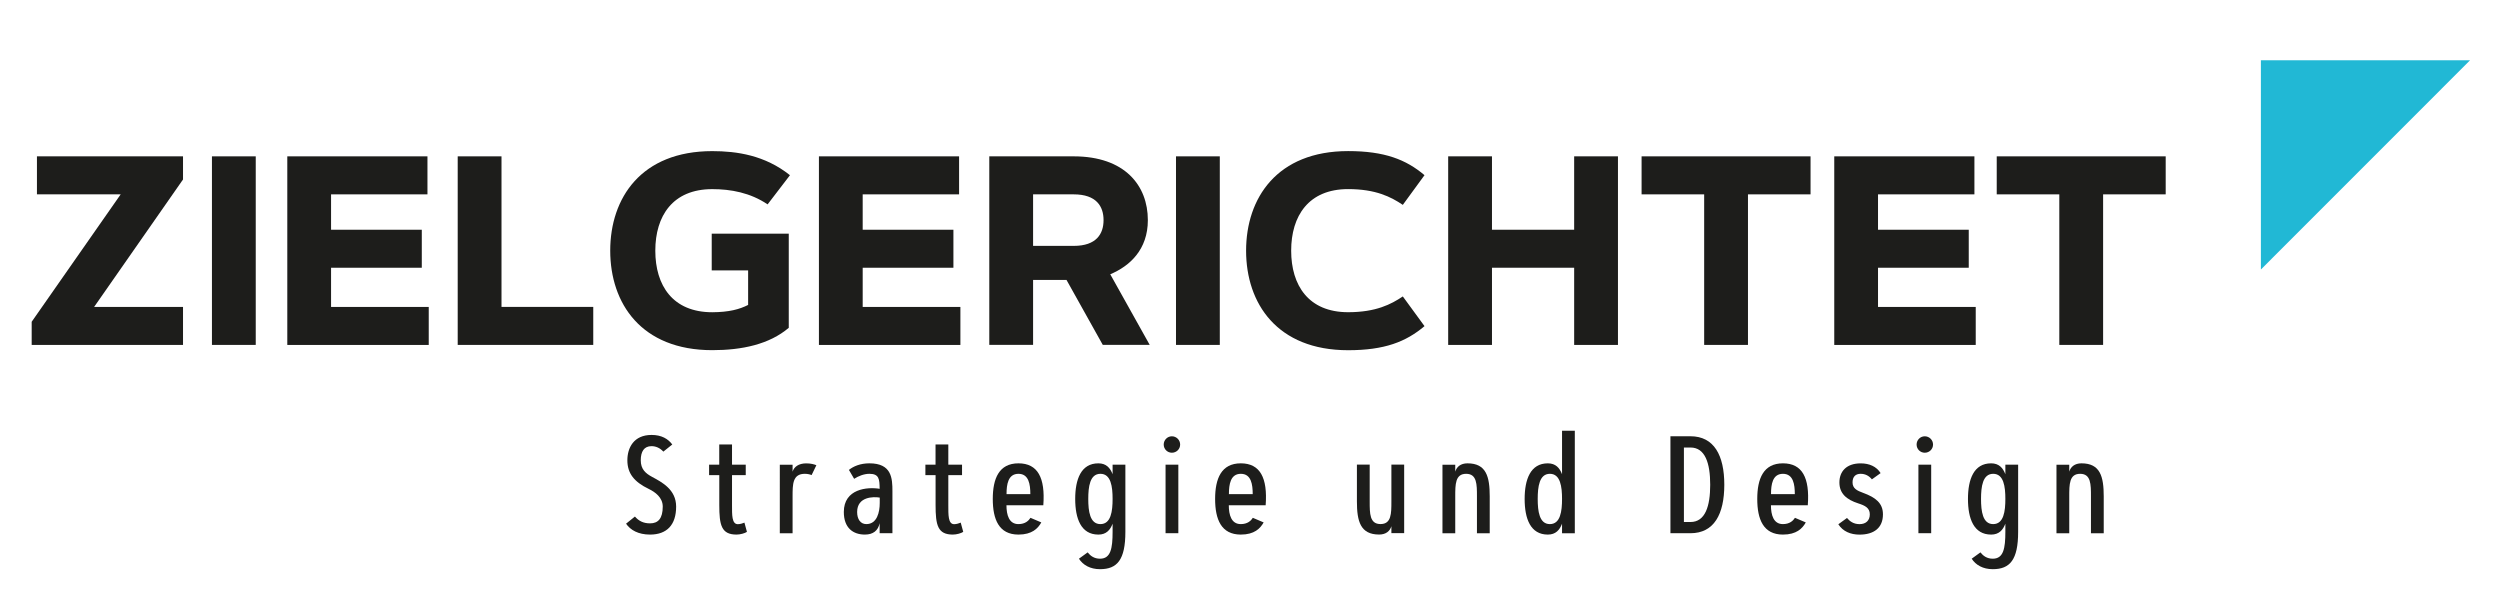
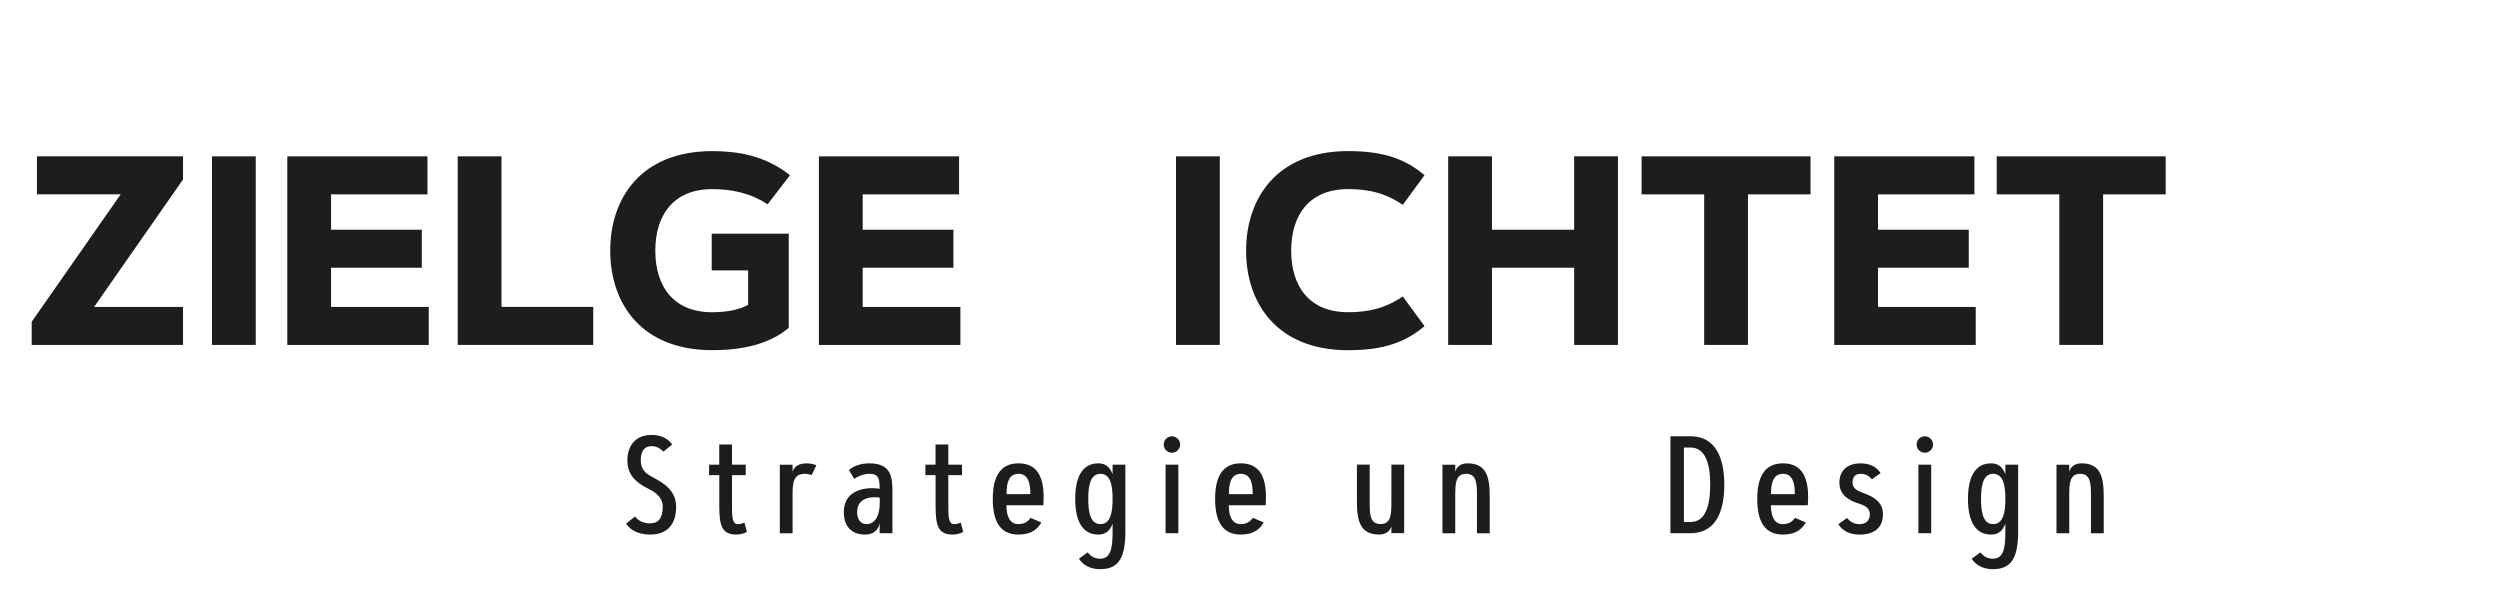
<svg xmlns="http://www.w3.org/2000/svg" version="1.1" id="Ebene_1" x="0px" y="0px" viewBox="0 0 608.42 145.6" style="enable-background:new 0 0 608.42 145.6;" xml:space="preserve">
  <style type="text/css">
	.st0{fill:#1D1D1B;}
	.st1{fill:#21B8D5;}
</style>
  <g>
    <g>
      <g>
        <path class="st0" d="M44.54,74.69v9.25H7.71v-5.63L29.37,47.3H8.99v-9.25h35.55v5.63L22.91,74.69H44.54z" />
        <path class="st0" d="M51.58,38.05h10.66v45.89H51.58V38.05z" />
        <path class="st0" d="M102.65,55.91v9.25H80.57v9.54h23.77v9.25H69.92v-45.9h34.11v9.25H80.57v8.61H102.65z" />
        <path class="st0" d="M122.04,74.69h22.34v9.25h-32.99V38.05h10.66v36.64H122.04z" />
        <path class="st0" d="M182.07,74.21V65.8h-8.86v-8.93h18.75v22.91c-4.74,4.03-11.39,5.44-18.62,5.44     c-17.28,0-24.83-11.39-24.83-24.22s7.55-24.22,24.83-24.22c5.98,0,12.8,0.99,18.91,5.86l-5.44,7.1     c-4.22-2.85-8.96-3.71-13.47-3.71c-9.63,0-13.86,6.53-13.86,14.98s4.22,14.98,13.86,14.98     C177.43,75.97,179.99,75.27,182.07,74.21z" />
        <path class="st0" d="M232.03,55.91v9.25h-22.08v9.54h23.78v9.25H199.3v-45.9h34.11v9.25h-23.46v8.61H232.03z" />
-         <path class="st0" d="M240.76,83.94V38.05h20.54c12.45,0,18.05,7.1,18.05,15.52c0,7.17-4.38,11.17-9.15,13.18l9.6,17.18h-11.42     l-8.83-15.81h-8.13v15.81h-10.66V83.94z M251.42,47.3v12.54h9.89c5.54,0,7.26-2.94,7.26-6.27s-1.73-6.27-7.26-6.27H251.42z" />
        <path class="st0" d="M286.2,38.05h10.66v45.89H286.2V38.05z" />
        <path class="st0" d="M328.09,36.77c8.86,0,14.08,2.05,18.59,5.86l-5.28,7.23c-2.85-1.92-6.56-3.84-13.31-3.84     c-9.63,0-13.86,6.53-13.86,14.98s4.22,14.98,13.86,14.98c6.75,0,10.46-1.92,13.31-3.84l5.28,7.23     c-4.51,3.81-9.73,5.86-18.59,5.86c-17.28,0-24.83-11.39-24.83-24.22S310.81,36.77,328.09,36.77z" />
        <path class="st0" d="M383.1,38.05h10.66v45.89H383.1V65.16h-20v18.78h-10.66V38.05h10.66v17.86h20V38.05z" />
        <path class="st0" d="M440.63,38.05v9.25H425.4v36.64h-10.66V47.3h-15.23v-9.25H440.63z" />
        <path class="st0" d="M479.13,55.91v9.25h-22.08v9.54h23.78v9.25H446.4v-45.9h34.11v9.25h-23.46v8.61H479.13z" />
        <path class="st0" d="M527.06,38.05v9.25h-15.23v36.64h-10.66V47.3h-15.23v-9.25H527.06z" />
      </g>
-       <polygon class="st1" points="550.23,65.59 550.23,14.66 601.14,14.66   " />
    </g>
    <g>
      <path class="st0" d="M161.44,109.91c-0.87-0.94-1.88-1.33-2.88-1.33c-1.81,0-2.62,1.3-2.62,3.44c0,2.16,1.15,3.18,2.78,4.05    c2.35,1.27,5.83,3.06,5.83,7.22c0,4.43-2.24,6.81-6.35,6.81c-2.85,0-4.77-1.09-5.84-2.65l2.16-1.74c0.92,1.07,2.06,1.66,3.69,1.66    c1.98,0,3.08-1.22,3.08-4.08c0-2.22-1.86-3.55-3.39-4.29c-3.55-1.71-5.22-3.77-5.22-6.98c0-3.01,1.53-6.17,5.89-6.17    c2.43,0,4.01,0.95,5.04,2.32L161.44,109.91z" />
      <path class="st0" d="M172.56,113.09h2.48v-4.92h3.11v4.92h3.34v2.55h-3.34v7.26c0,2.4-0.06,4.67,1.42,4.67    c0.61,0,1.23-0.23,1.6-0.38l0.61,2.25c-0.48,0.33-1.6,0.66-2.53,0.66c-3.7,0-4.2-2.3-4.2-7.21v-7.26h-2.48v-2.54H172.56z" />
      <path class="st0" d="M197.52,115.62c-0.35-0.15-0.97-0.31-1.65-0.31c-2.98,0-2.98,2.55-2.98,5.5v8.97h-3.11V113.1h3.11v1.69    c0.35-1.17,1.48-2.02,3.31-2.02c1.15,0,1.94,0.23,2.48,0.45L197.52,115.62z" />
      <path class="st0" d="M207.87,116.53l-1.27-2.17c1.09-0.87,2.76-1.6,4.98-1.6c5.45,0,5.61,3.65,5.61,6.81v10.2h-3.11v-2.45    c-0.38,1.83-1.59,2.78-3.59,2.78c-2.88,0-5.13-1.61-5.13-5.5c0-5.63,5.69-6.14,8.72-5.64c-0.03-2.32-0.11-3.65-2.5-3.65    C210.25,115.31,208.85,115.89,207.87,116.53z M210.84,127.55c2.62,0,3.26-2.93,3.26-5.13v-1.32c-1.53-0.26-5.5-0.26-5.5,3.51    C208.6,126.32,209.39,127.55,210.84,127.55z" />
      <path class="st0" d="M225.2,113.09h2.48v-4.92h3.11v4.92h3.34v2.55h-3.34v7.26c0,2.4-0.06,4.67,1.42,4.67    c0.61,0,1.23-0.23,1.6-0.38l0.61,2.25c-0.48,0.33-1.6,0.66-2.53,0.66c-3.7,0-4.2-2.3-4.2-7.21v-7.26h-2.48v-2.54H225.2z" />
      <path class="st0" d="M250.79,126.02l2.63,1.12c-0.82,1.48-2.27,2.96-5.56,2.96c-4.76,0-6.25-3.7-6.25-8.67    c0-4.95,1.5-8.67,6.25-8.67c4.7,0,6.55,3.52,6.05,10.2h-8.97c0,2.39,0.64,4.59,2.91,4.59    C249.52,127.55,250.34,126.71,250.79,126.02z M250.75,120.25c0-2.32-0.35-4.94-2.89-4.94c-2.55,0-2.9,2.62-2.9,4.94H250.75z" />
      <path class="st0" d="M273.88,113.09v16.35c0,6.8-1.99,9.08-6.17,9.08c-2.4,0-4.16-1.02-5.13-2.55l2.12-1.54    c0.69,0.87,1.61,1.54,3.01,1.54c2.6,0,3.06-2.5,3.06-6.53v-1.99c-0.58,1.53-1.54,2.65-3.46,2.65c-4.23,0-5.64-3.9-5.64-8.67    c0-4.79,1.42-8.67,5.64-8.67c1.91,0,2.88,1.12,3.46,2.65v-2.32H273.88z M270.77,121.43c0-2.96-0.38-6.12-2.96-6.12    s-2.96,3.16-2.96,6.12c0,2.95,0.38,6.12,2.96,6.12S270.77,124.38,270.77,121.43z" />
      <path class="st0" d="M285.2,106.18c1.1,0,2.01,0.9,2.01,2.01s-0.9,1.99-2.01,1.99s-1.99-0.89-1.99-1.99S284.1,106.18,285.2,106.18    z M283.66,113.09h3.11v16.68h-3.11V113.09z" />
      <path class="st0" d="M304.9,126.02l2.63,1.12c-0.82,1.48-2.27,2.96-5.56,2.96c-4.76,0-6.25-3.7-6.25-8.67    c0-4.95,1.5-8.67,6.25-8.67c4.7,0,6.55,3.52,6.05,10.2h-8.97c0,2.39,0.64,4.59,2.91,4.59    C303.64,127.55,304.46,126.71,304.9,126.02z M304.87,120.25c0-2.32-0.35-4.94-2.89-4.94c-2.55,0-2.9,2.62-2.9,4.94H304.87z" />
      <path class="st0" d="M338.62,129.77v-1.7c-0.35,1.17-1.32,2.02-2.98,2.02c-4.57,0-5.41-3.24-5.41-8.05v-8.97h3.11v8.97    c0,2.95,0,5.5,2.63,5.5c2.65,0,2.65-2.55,2.65-5.5v-8.97h3.11v16.68h-3.11V129.77z" />
      <path class="st0" d="M354.16,113.09v1.69c0.35-1.17,1.32-2.02,2.98-2.02c4.57,0,5.41,3.24,5.41,8.05v8.97h-3.11v-8.97    c0-2.94,0-5.5-2.63-5.5c-2.65,0-2.65,2.55-2.65,5.5v8.97h-3.11V113.1h3.11V113.09z" />
-       <path class="st0" d="M380.15,129.77v-2.32c-0.58,1.53-1.54,2.65-3.46,2.65c-4.23,0-5.64-3.88-5.64-8.67    c0-4.77,1.42-8.67,5.64-8.67c1.91,0,2.88,1.12,3.46,2.65v-10.58h3.11v24.95h-3.11V129.77z M374.23,121.43    c0,2.96,0.38,6.12,2.96,6.12s2.96-3.16,2.96-6.12c0-2.94-0.38-6.12-2.96-6.12S374.23,118.49,374.23,121.43z" />
      <path class="st0" d="M411.4,129.77h-4.87v-23.6h4.87c5.76,0,8.24,4.67,8.24,11.8C419.64,125.12,417.16,129.77,411.4,129.77z     M409.81,127.04h1.6c3.59,0,4.8-3.83,4.8-9.07c0-5.23-1.22-9.06-4.8-9.06h-1.6V127.04z" />
      <path class="st0" d="M436.84,126.02l2.63,1.12c-0.82,1.48-2.27,2.96-5.56,2.96c-4.76,0-6.25-3.7-6.25-8.67    c0-4.95,1.5-8.67,6.25-8.67c4.7,0,6.55,3.52,6.05,10.2h-8.97c0,2.39,0.64,4.59,2.91,4.59    C435.57,127.55,436.39,126.71,436.84,126.02z M436.8,120.25c0-2.32-0.35-4.94-2.89-4.94c-2.55,0-2.9,2.62-2.9,4.94H436.8z" />
      <path class="st0" d="M455.56,116.66c-0.71-0.87-1.61-1.35-2.75-1.35c-1.18,0-1.96,0.67-1.96,2.09c0,1.48,1.1,2.01,2.58,2.55    c2.98,1.09,4.82,2.47,4.82,5.22c0,3.33-2.22,4.94-5.71,4.94c-2.17,0-4.05-0.79-5.15-2.52l2.11-1.53c0.64,0.76,1.55,1.5,3.05,1.5    c1.56,0,2.5-0.89,2.5-2.39c0-1.56-1.17-2.14-2.81-2.66c-2.86-0.92-4.59-2.4-4.59-5.1s1.75-4.64,5.17-4.64    c2.12,0,3.85,0.76,4.86,2.37L455.56,116.66z" />
      <path class="st0" d="M468.43,106.18c1.1,0,2.01,0.9,2.01,2.01s-0.9,1.99-2.01,1.99s-1.99-0.89-1.99-1.99    S467.32,106.18,468.43,106.18z M466.88,113.09h3.11v16.68h-3.11V113.09z" />
      <path class="st0" d="M491.15,113.09v16.35c0,6.8-1.99,9.08-6.17,9.08c-2.4,0-4.16-1.02-5.13-2.55l2.12-1.54    c0.69,0.87,1.61,1.54,3.01,1.54c2.6,0,3.06-2.5,3.06-6.53v-1.99c-0.58,1.53-1.54,2.65-3.46,2.65c-4.23,0-5.64-3.9-5.64-8.67    c0-4.79,1.42-8.67,5.64-8.67c1.91,0,2.88,1.12,3.46,2.65v-2.32H491.15z M488.04,121.43c0-2.96-0.38-6.12-2.96-6.12    s-2.96,3.16-2.96,6.12c0,2.95,0.38,6.12,2.96,6.12S488.04,124.38,488.04,121.43z" />
      <path class="st0" d="M503.59,113.09v1.69c0.35-1.17,1.32-2.02,2.98-2.02c4.57,0,5.41,3.24,5.41,8.05v8.97h-3.11v-8.97    c0-2.94,0-5.5-2.63-5.5c-2.65,0-2.65,2.55-2.65,5.5v8.97h-3.11V113.1h3.11V113.09z" />
    </g>
  </g>
</svg>